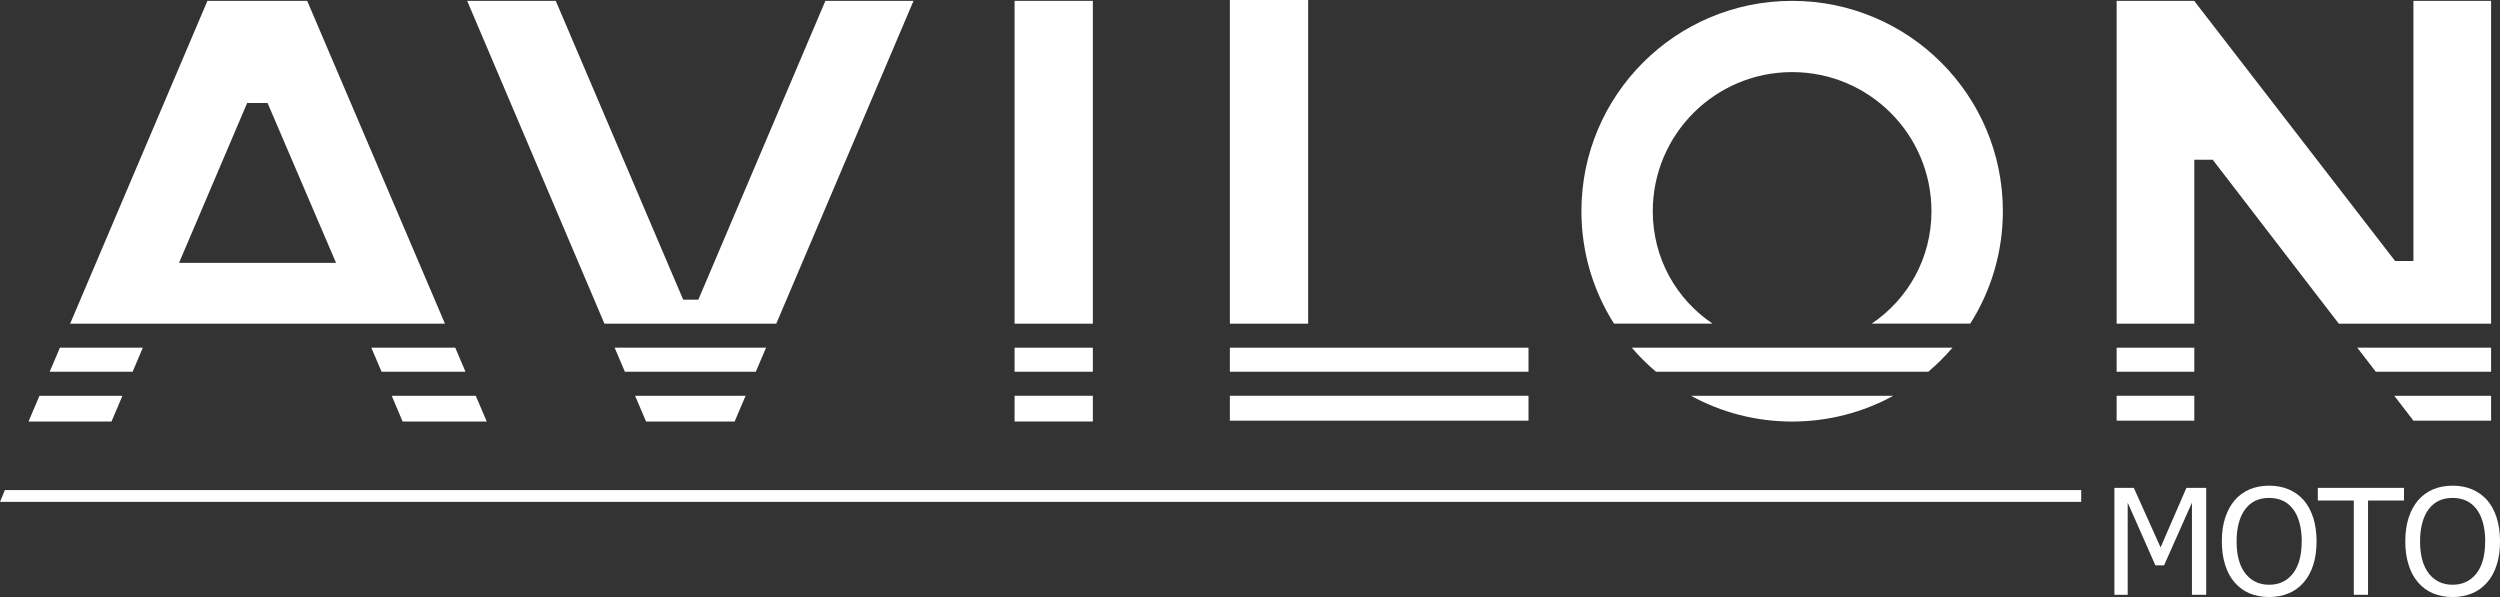
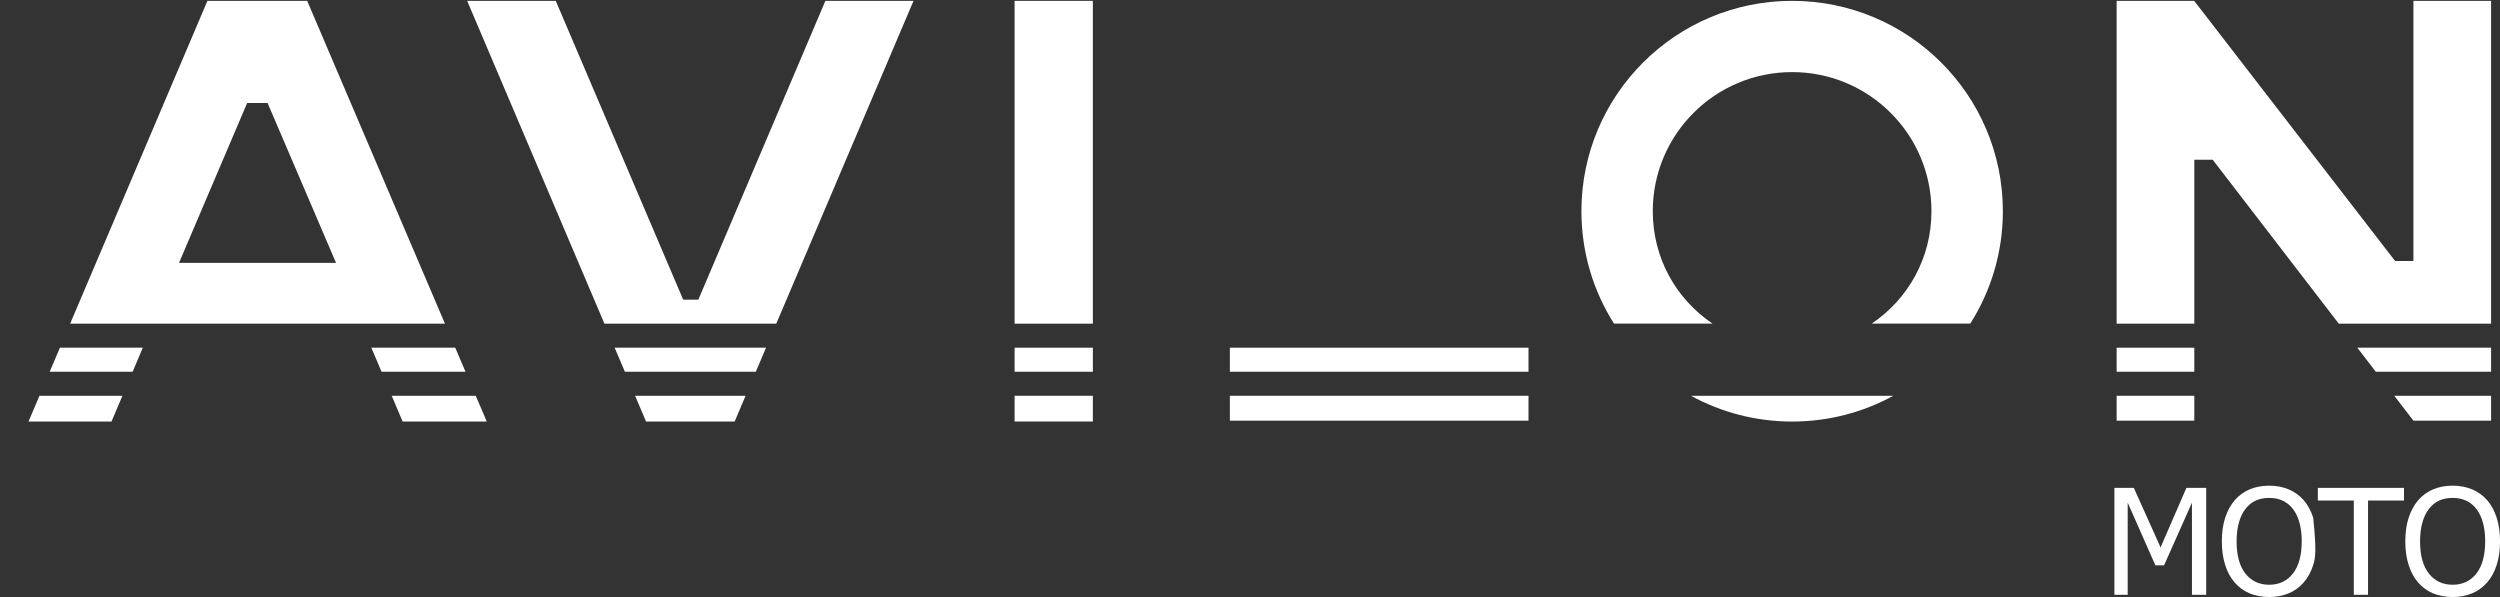
<svg xmlns="http://www.w3.org/2000/svg" width="201" height="48" viewBox="0 0 201 48" fill="none">
  <rect x="0" y="0" width="201" height="48" fill="#333333" stroke="none" />
  <g clip-path="url(#clip0_122_166)">
    <path d="M31.494 31.82L32.371 33.892H39.137L38.25 31.82H31.494Z" fill="white" />
    <path d="M36.602 27.955H29.855L30.676 29.887H37.426L36.602 27.955Z" fill="white" />
    <path d="M2.292 33.892H8.965L9.843 31.82H3.173L2.292 33.892Z" fill="white" />
    <path d="M24.698 0.069H16.677L5.639 26.023H35.775L24.698 0.069ZM19.871 8.282H21.513L27.017 21.133H14.394L19.871 8.282Z" fill="white" />
    <path d="M3.994 29.887H10.664L11.482 27.955H4.818L3.994 29.887Z" fill="white" />
    <path d="M50.241 29.887H60.767L61.591 27.955H49.417L50.241 29.887Z" fill="white" />
    <path d="M56.147 24.091H54.927L44.683 0.069H37.561L48.596 26.023H62.412L73.447 0.069H66.361L56.147 24.091Z" fill="white" />
    <path d="M51.943 33.892H59.065L59.946 31.82H51.062L51.943 33.892Z" fill="white" />
    <path d="M87.865 31.82H81.573V33.889H87.865V31.82Z" fill="white" />
    <path d="M87.865 27.955H81.573V29.887H87.865V27.955Z" fill="white" />
    <path d="M87.865 0.069H81.573V26.023H87.865V0.069Z" fill="white" />
    <path d="M122.891 27.955H98.882V29.887H122.891V27.955Z" fill="white" />
-     <path d="M105.174 0H98.882V26.023H105.174V0Z" fill="white" />
    <path d="M122.891 31.82H98.882V33.821H122.891V31.82Z" fill="white" />
-     <path d="M144.086 27.955H131.197C131.793 28.649 132.44 29.298 133.141 29.887H155.035C155.733 29.295 156.383 28.649 156.979 27.955H144.089H144.086Z" fill="white" />
    <path d="M144.086 33.892C147.032 33.892 149.803 33.142 152.218 31.823H135.958C138.372 33.142 141.141 33.892 144.089 33.892H144.086Z" fill="white" />
    <path d="M144.086 0.069C134.729 0.069 127.146 7.642 127.146 16.979C127.146 20.305 128.107 23.406 129.767 26.02H137.689C134.783 24.061 132.883 20.78 132.883 16.979C132.883 10.803 137.899 5.796 144.086 5.796C150.274 5.796 155.289 10.803 155.289 16.979C155.289 20.78 153.39 24.061 150.483 26.02H158.408C160.068 23.406 161.03 20.305 161.03 16.979C161.03 7.639 153.444 0.069 144.086 0.069Z" fill="white" />
    <path d="M194.04 0.069V20.984H192.566L176.413 0.069H170.178V26.023H176.422V12.843H177.902L188.038 26.023H200.284V0.069H194.04Z" fill="white" />
    <path d="M191.013 29.887H200.284V27.955H189.527L191.013 29.887Z" fill="white" />
    <path d="M176.422 27.955H170.178V29.887H176.422V27.955Z" fill="white" />
    <path d="M176.422 31.82H170.178V33.821H176.422V31.82Z" fill="white" />
    <path d="M194.04 33.823H200.284V31.82H192.5L194.04 33.823Z" fill="white" />
-     <path d="M167.328 40.352H0L0.393 39.401H167.328V40.352Z" fill="white" />
    <path d="M177.378 47.821H176.233V40.415L173.989 45.455H173.294L171.067 40.415V47.821H169.998V39.225H171.559L173.71 44.01L175.787 39.225H177.378V47.821Z" fill="white" />
-     <path d="M185.216 40.212C185.542 40.589 185.797 41.055 185.98 41.614C186.16 42.174 186.252 42.811 186.252 43.526C186.252 44.24 186.163 44.851 185.986 45.413C185.809 45.975 185.551 46.445 185.216 46.828C184.865 47.228 184.455 47.524 183.987 47.713C183.52 47.904 183.005 48 182.441 48C181.878 48 181.336 47.901 180.868 47.707C180.401 47.509 180.002 47.219 179.667 46.831C179.334 46.451 179.079 45.981 178.903 45.422C178.726 44.862 178.636 44.231 178.636 43.529C178.636 42.826 178.726 42.171 178.906 41.623C179.085 41.076 179.34 40.607 179.673 40.215C180.005 39.835 180.404 39.545 180.871 39.344C181.339 39.147 181.863 39.048 182.441 39.048C183.019 39.048 183.556 39.15 184.026 39.353C184.497 39.557 184.892 39.844 185.219 40.215L185.216 40.212ZM185.06 43.526C185.06 42.957 184.997 42.452 184.874 42.012C184.751 41.573 184.578 41.211 184.353 40.921C184.125 40.624 183.849 40.403 183.529 40.254C183.208 40.104 182.846 40.032 182.444 40.032C182.043 40.032 181.665 40.104 181.354 40.248C181.042 40.391 180.769 40.615 180.53 40.921C180.302 41.214 180.128 41.582 180.005 42.024C179.882 42.467 179.822 42.966 179.822 43.526C179.822 44.653 180.059 45.517 180.533 46.116C181.006 46.714 181.641 47.013 182.441 47.013C183.241 47.013 183.873 46.714 184.347 46.116C184.82 45.517 185.057 44.653 185.057 43.526H185.06Z" fill="white" />
+     <path d="M185.216 40.212C185.542 40.589 185.797 41.055 185.98 41.614C186.252 44.24 186.163 44.851 185.986 45.413C185.809 45.975 185.551 46.445 185.216 46.828C184.865 47.228 184.455 47.524 183.987 47.713C183.52 47.904 183.005 48 182.441 48C181.878 48 181.336 47.901 180.868 47.707C180.401 47.509 180.002 47.219 179.667 46.831C179.334 46.451 179.079 45.981 178.903 45.422C178.726 44.862 178.636 44.231 178.636 43.529C178.636 42.826 178.726 42.171 178.906 41.623C179.085 41.076 179.34 40.607 179.673 40.215C180.005 39.835 180.404 39.545 180.871 39.344C181.339 39.147 181.863 39.048 182.441 39.048C183.019 39.048 183.556 39.15 184.026 39.353C184.497 39.557 184.892 39.844 185.219 40.215L185.216 40.212ZM185.06 43.526C185.06 42.957 184.997 42.452 184.874 42.012C184.751 41.573 184.578 41.211 184.353 40.921C184.125 40.624 183.849 40.403 183.529 40.254C183.208 40.104 182.846 40.032 182.444 40.032C182.043 40.032 181.665 40.104 181.354 40.248C181.042 40.391 180.769 40.615 180.53 40.921C180.302 41.214 180.128 41.582 180.005 42.024C179.882 42.467 179.822 42.966 179.822 43.526C179.822 44.653 180.059 45.517 180.533 46.116C181.006 46.714 181.641 47.013 182.441 47.013C183.241 47.013 183.873 46.714 184.347 46.116C184.82 45.517 185.057 44.653 185.057 43.526H185.06Z" fill="white" />
    <path d="M189.246 47.821V40.242H186.354V39.225H193.282V40.242H190.39V47.821H189.246Z" fill="white" />
    <path d="M199.966 40.212C200.293 40.589 200.547 41.055 200.73 41.614C200.91 42.174 201.003 42.811 201.003 43.526C201.003 44.24 200.913 44.851 200.736 45.413C200.559 45.975 200.302 46.445 199.966 46.828C199.616 47.228 199.205 47.524 198.738 47.713C198.27 47.904 197.755 48 197.192 48C196.628 48 196.086 47.901 195.619 47.707C195.151 47.509 194.753 47.219 194.417 46.831C194.085 46.451 193.83 45.981 193.653 45.422C193.476 44.862 193.386 44.231 193.386 43.529C193.386 42.826 193.476 42.171 193.656 41.623C193.836 41.076 194.091 40.607 194.423 40.215C194.756 39.835 195.154 39.545 195.622 39.344C196.089 39.147 196.613 39.048 197.192 39.048C197.77 39.048 198.306 39.15 198.777 39.353C199.247 39.557 199.643 39.844 199.969 40.215L199.966 40.212ZM199.81 43.526C199.81 42.957 199.748 42.452 199.625 42.012C199.502 41.573 199.328 41.211 199.103 40.921C198.876 40.624 198.6 40.403 198.279 40.254C197.959 40.104 197.596 40.032 197.195 40.032C196.793 40.032 196.416 40.104 196.104 40.248C195.792 40.391 195.52 40.615 195.28 40.921C195.052 41.214 194.879 41.582 194.756 42.024C194.633 42.467 194.573 42.966 194.573 43.526C194.573 44.653 194.81 45.517 195.283 46.116C195.757 46.714 196.395 47.013 197.192 47.013C197.989 47.013 198.624 46.714 199.097 46.116C199.571 45.517 199.807 44.653 199.807 43.526H199.81Z" fill="white" />
  </g>
  <defs>
    <clipPath id="clip0_122_166">
      <rect width="201" height="48" fill="white" />
    </clipPath>
  </defs>
</svg>